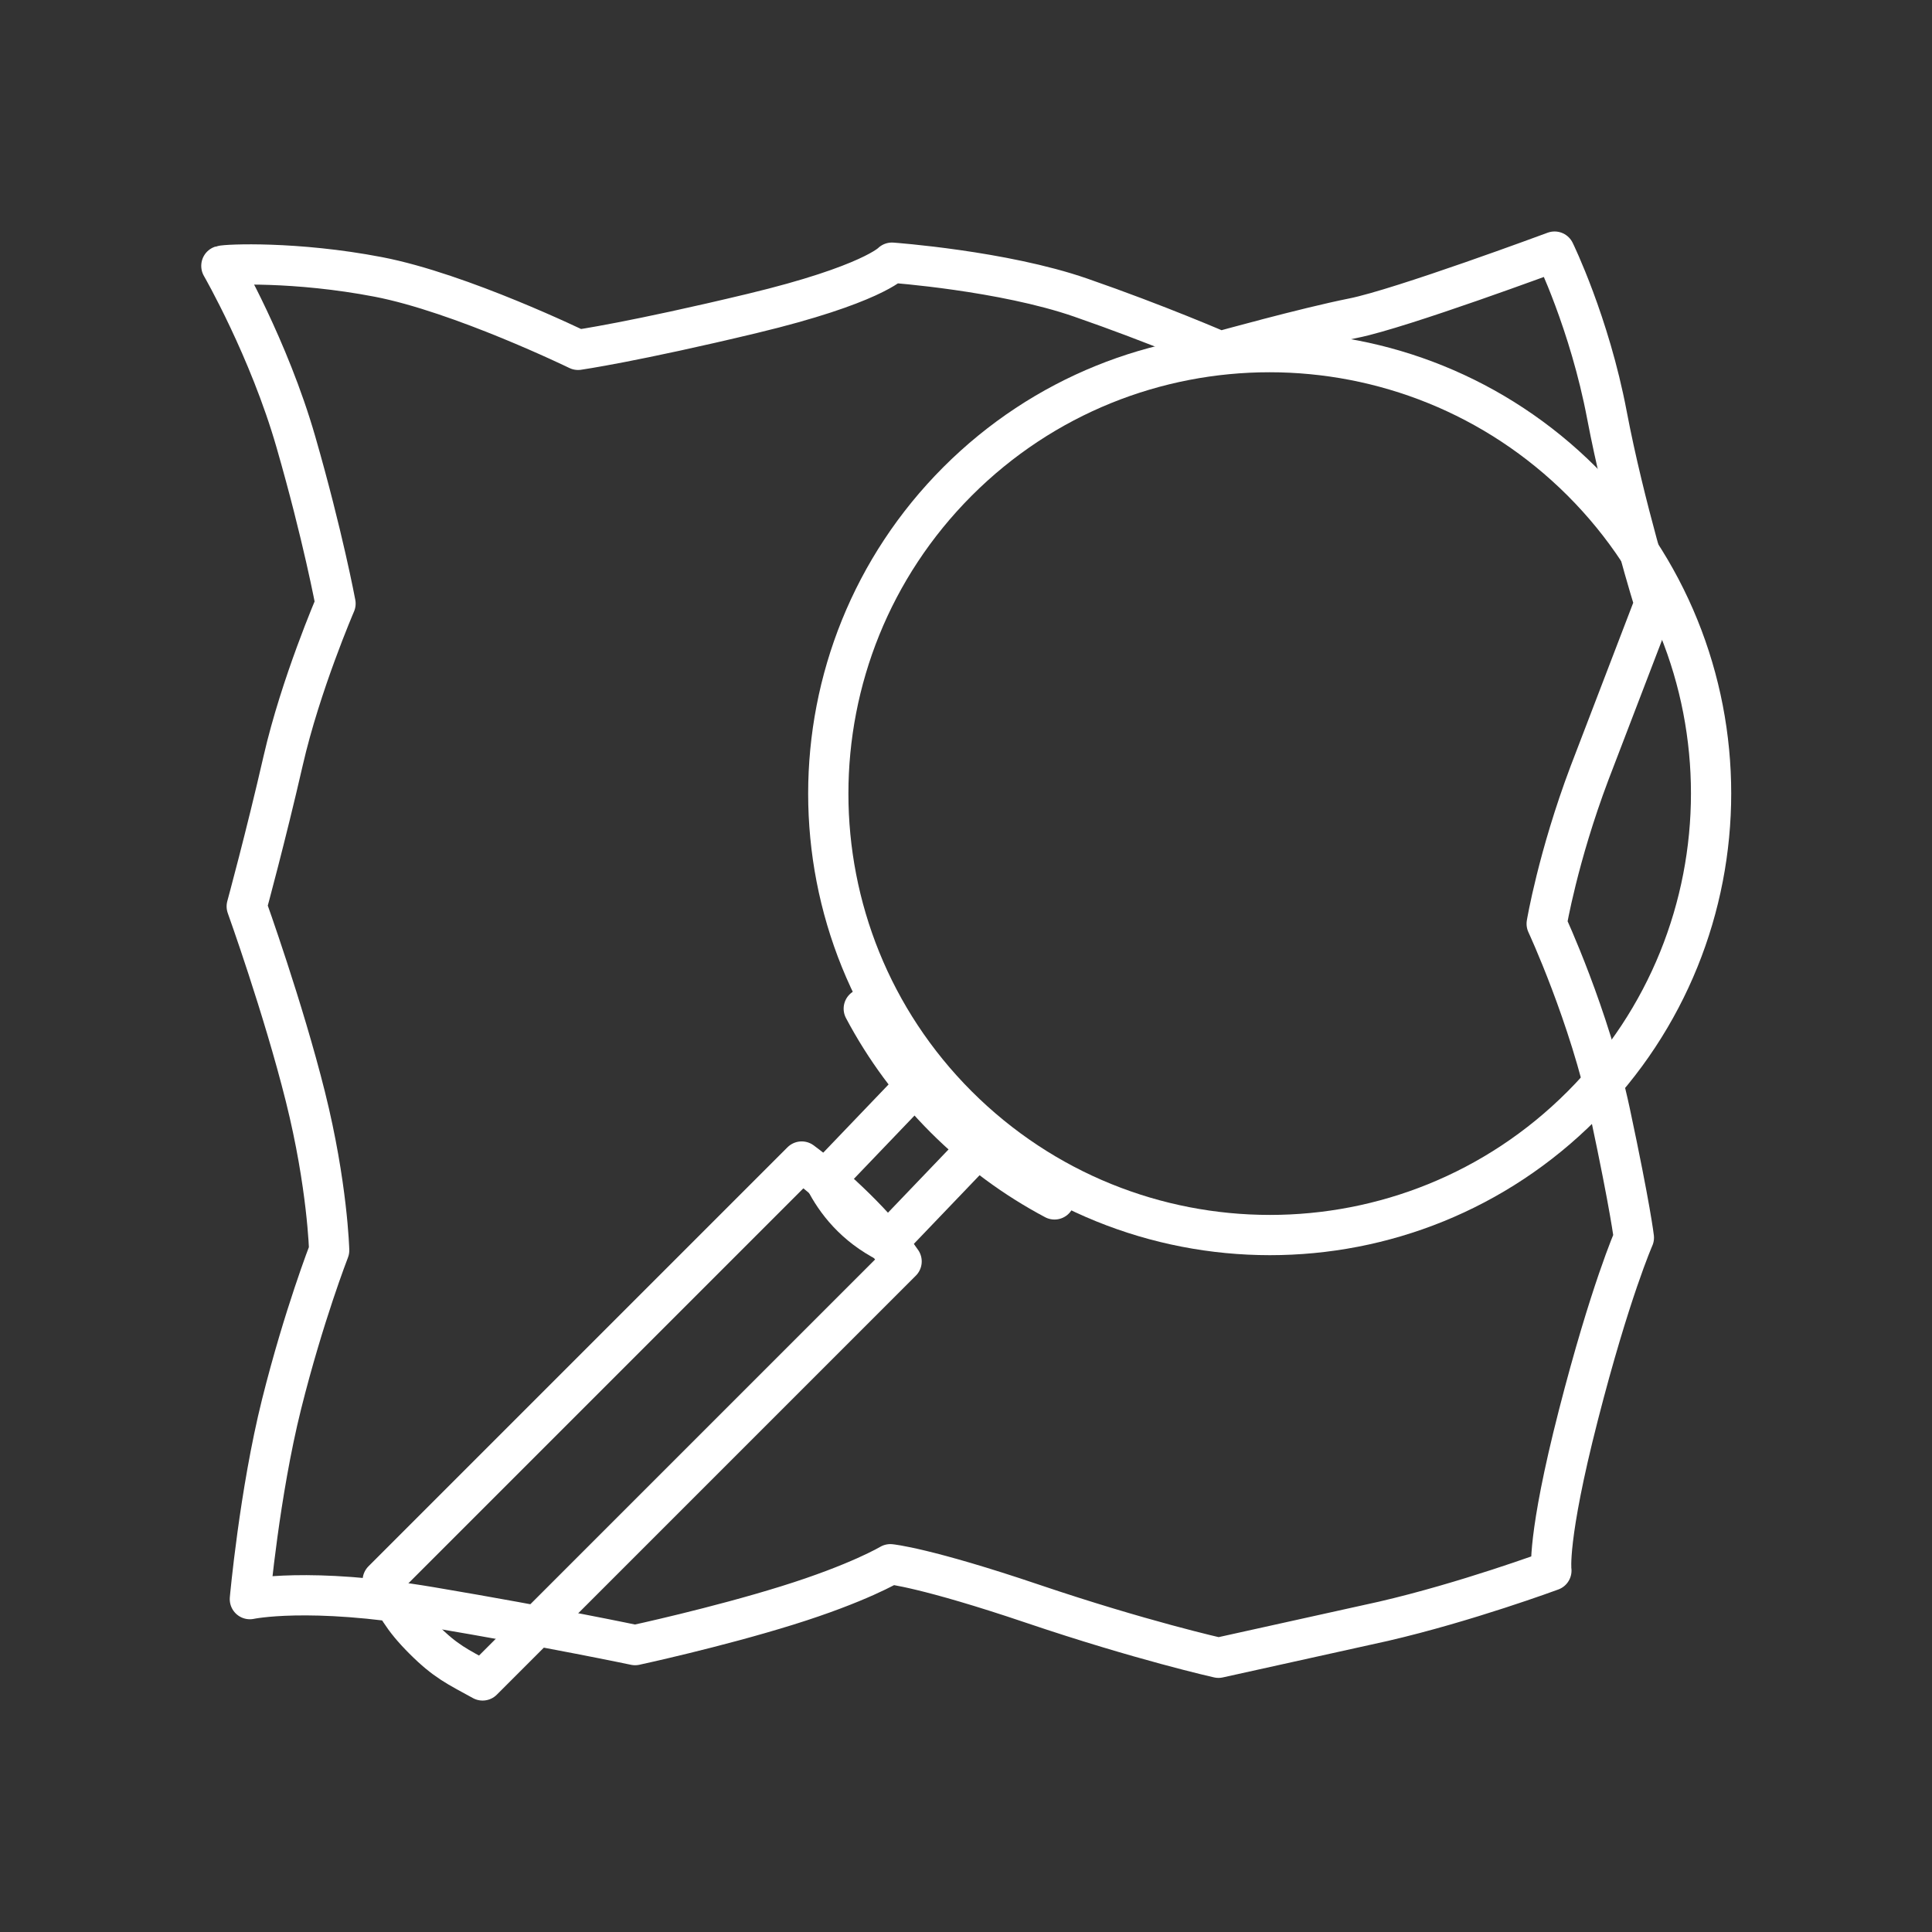
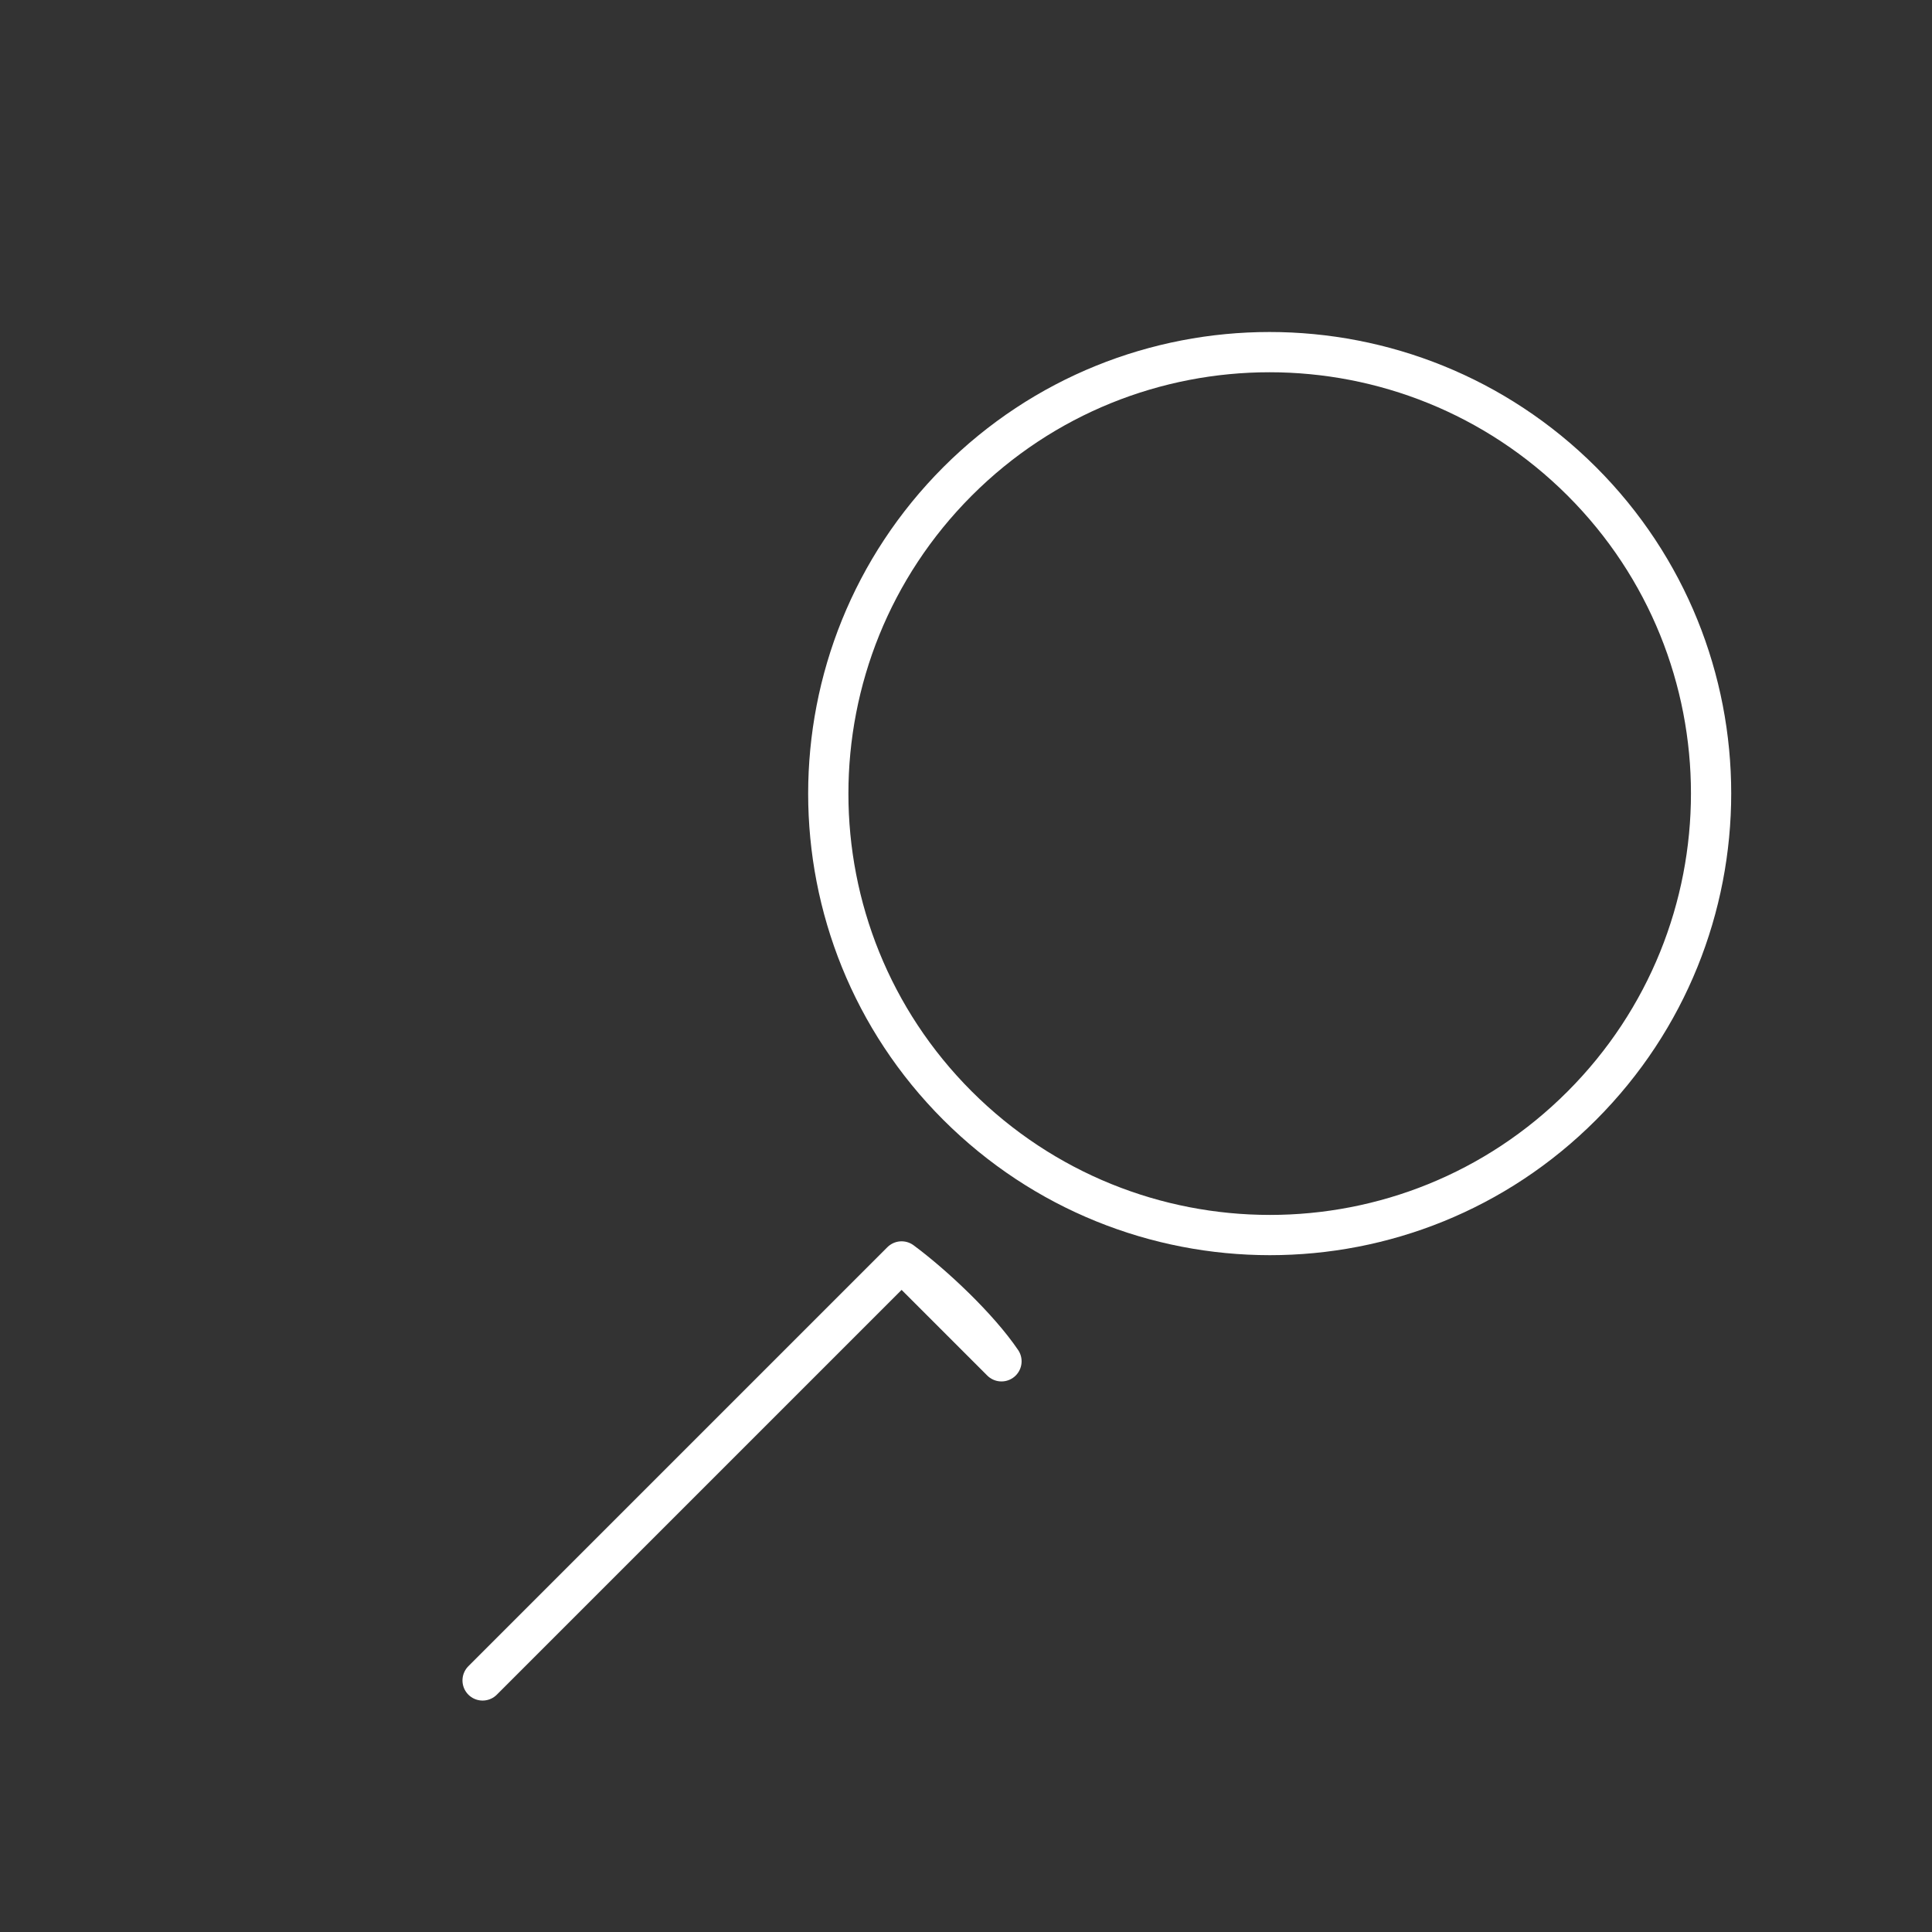
<svg xmlns="http://www.w3.org/2000/svg" version="1.1" viewBox="0 0 48 48">
  <rect x="0" y="0" width="48" height="48" fill="#333333" stroke="none" />
  <defs>
    <style>.cls-1{fill:none;stroke:#fff;stroke-linecap:round;stroke-linejoin:round;}</style>
  </defs>
  <g>
-     <path class="cls-1" d="m5.5 6.607s1.182 2.048 1.851 4.372c0.67 2.324 0.985 4.017 0.985 4.017s-0.867 2.009-1.3 3.899c-0.433 1.891-0.906 3.624-0.906 3.624s0.906 2.521 1.457 4.726c0.551 2.206 0.591 3.82 0.591 3.82s-0.63 1.615-1.182 3.82c-0.551 2.206-0.788 4.845-0.788 4.845s1.457-0.315 4.49 0.197c3.033 0.512 5.081 0.945 5.081 0.945s2.009-0.433 3.781-0.985c1.772-0.551 2.56-1.024 2.56-1.024s0.867 0.079 3.545 0.985c2.678 0.906 4.608 1.339 4.608 1.339l4.096-0.906c2.048-0.473 4.175-1.26 4.175-1.26s-0.118-0.788 0.67-3.86 1.379-4.411 1.379-4.411-0.079-0.709-0.591-3.112c-0.512-2.403-1.575-4.687-1.575-4.687s0.276-1.654 1.063-3.742l1.615-4.214s-0.748-2.403-1.182-4.687c-0.433-2.284-1.3-4.057-1.3-4.057s-3.82 1.418-5.002 1.654c-1.182 0.236-3.308 0.827-3.308 0.827s-1.536-0.67-3.466-1.339-4.687-0.867-4.687-0.867-0.512 0.551-3.466 1.26-4.332 0.906-4.332 0.906-2.915-1.418-4.963-1.812c-2.048-0.394-3.781-0.315-3.899-0.276z" />
    <path class="cls-1" d="m23.79 27.47c-4.282-4.282-4.282-11.22 0-15.51 4.282-4.282 11.22-4.282 15.51 0 4.282 4.282 4.282 11.22 0 15.51s-11.22 4.282-15.51 0z" />
-     <path class="cls-1" d="m21.46 25.06c0.519 0.979 1.192 1.899 2.016 2.723 0.825 0.824 1.745 1.497 2.723 2.016" />
-     <path class="cls-1" d="m23.75 27.51c0.272 0.272 0.486 0.578 0.649 0.901l-2.352 2.456c-0.811-0.411-1.28-1.017-1.551-1.551l2.352-2.456c0.333 0.167 0.637 0.387 0.901 0.649z" />
-     <path class="cls-1" d="m22.4 31.34-10.41 10.41c-0.628-0.345-0.919-0.473-1.464-1.018-0.545-0.545-0.672-0.836-1.018-1.464l10.41-10.41c0.798 0.591 1.909 1.638 2.481 2.481l1.97e-4 1.97e-4z" />
+     <path class="cls-1" d="m22.4 31.34-10.41 10.41l10.41-10.41c0.798 0.591 1.909 1.638 2.481 2.481l1.97e-4 1.97e-4z" />
  </g>
</svg>